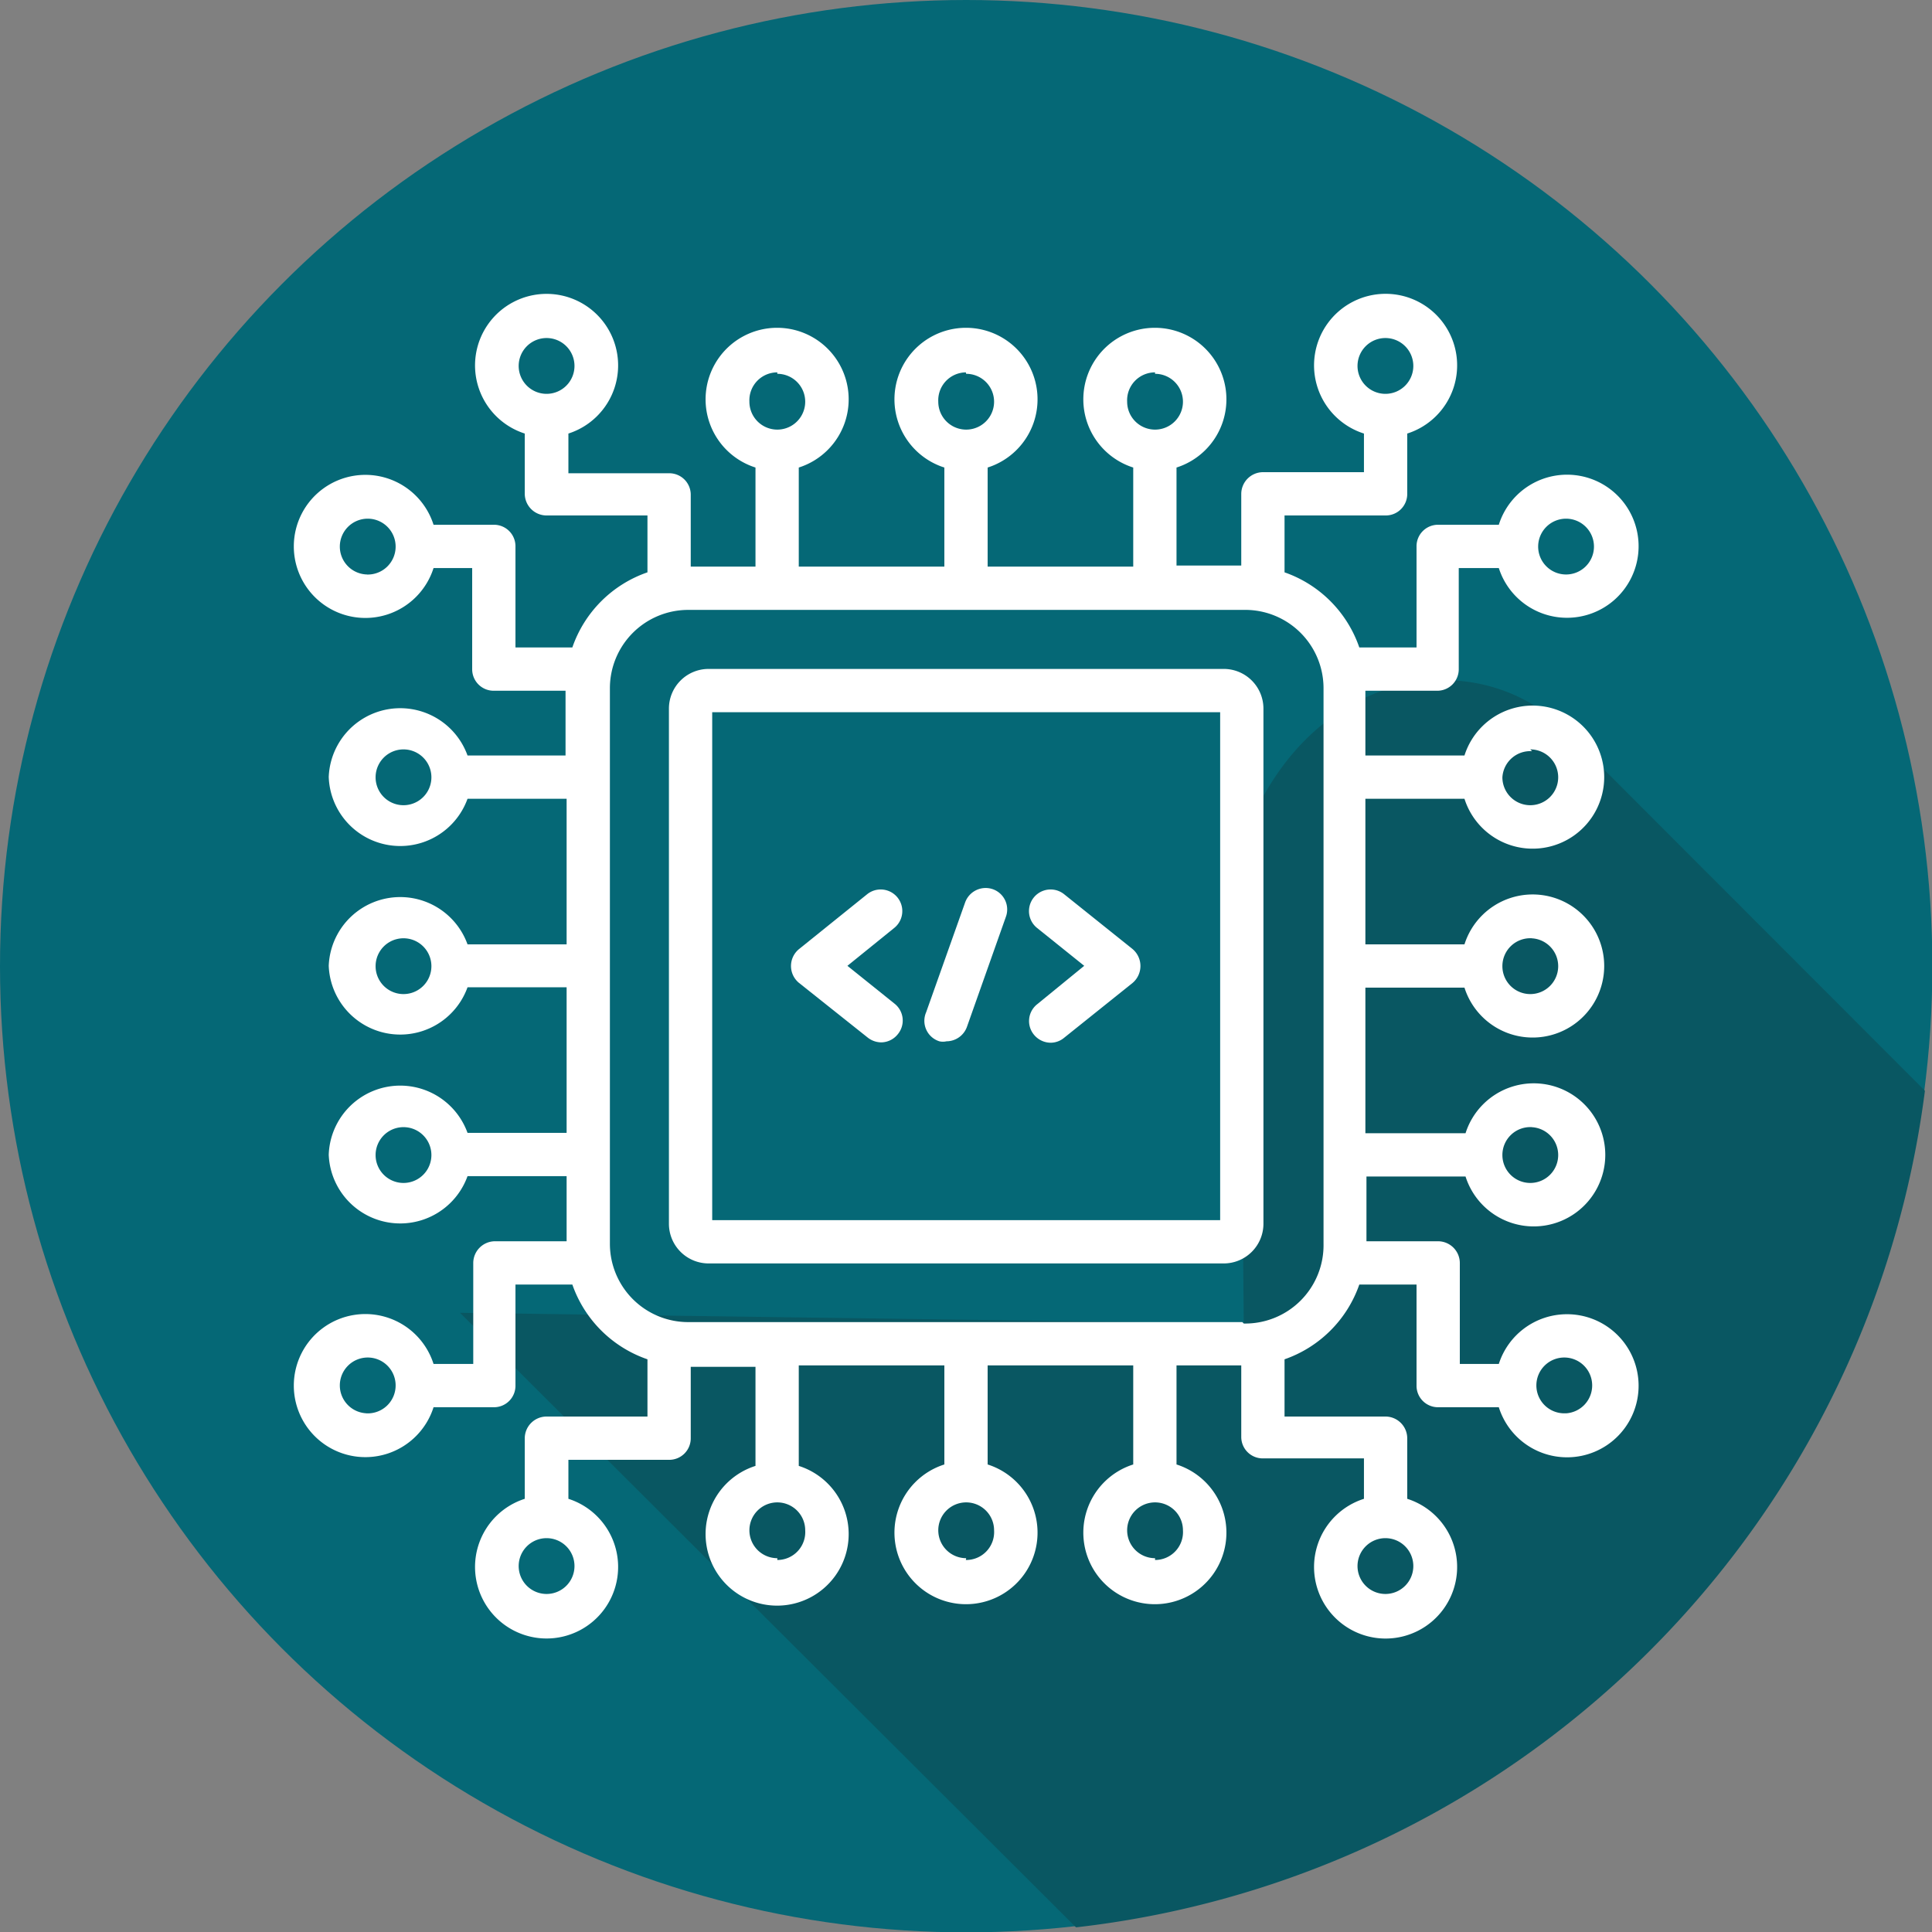
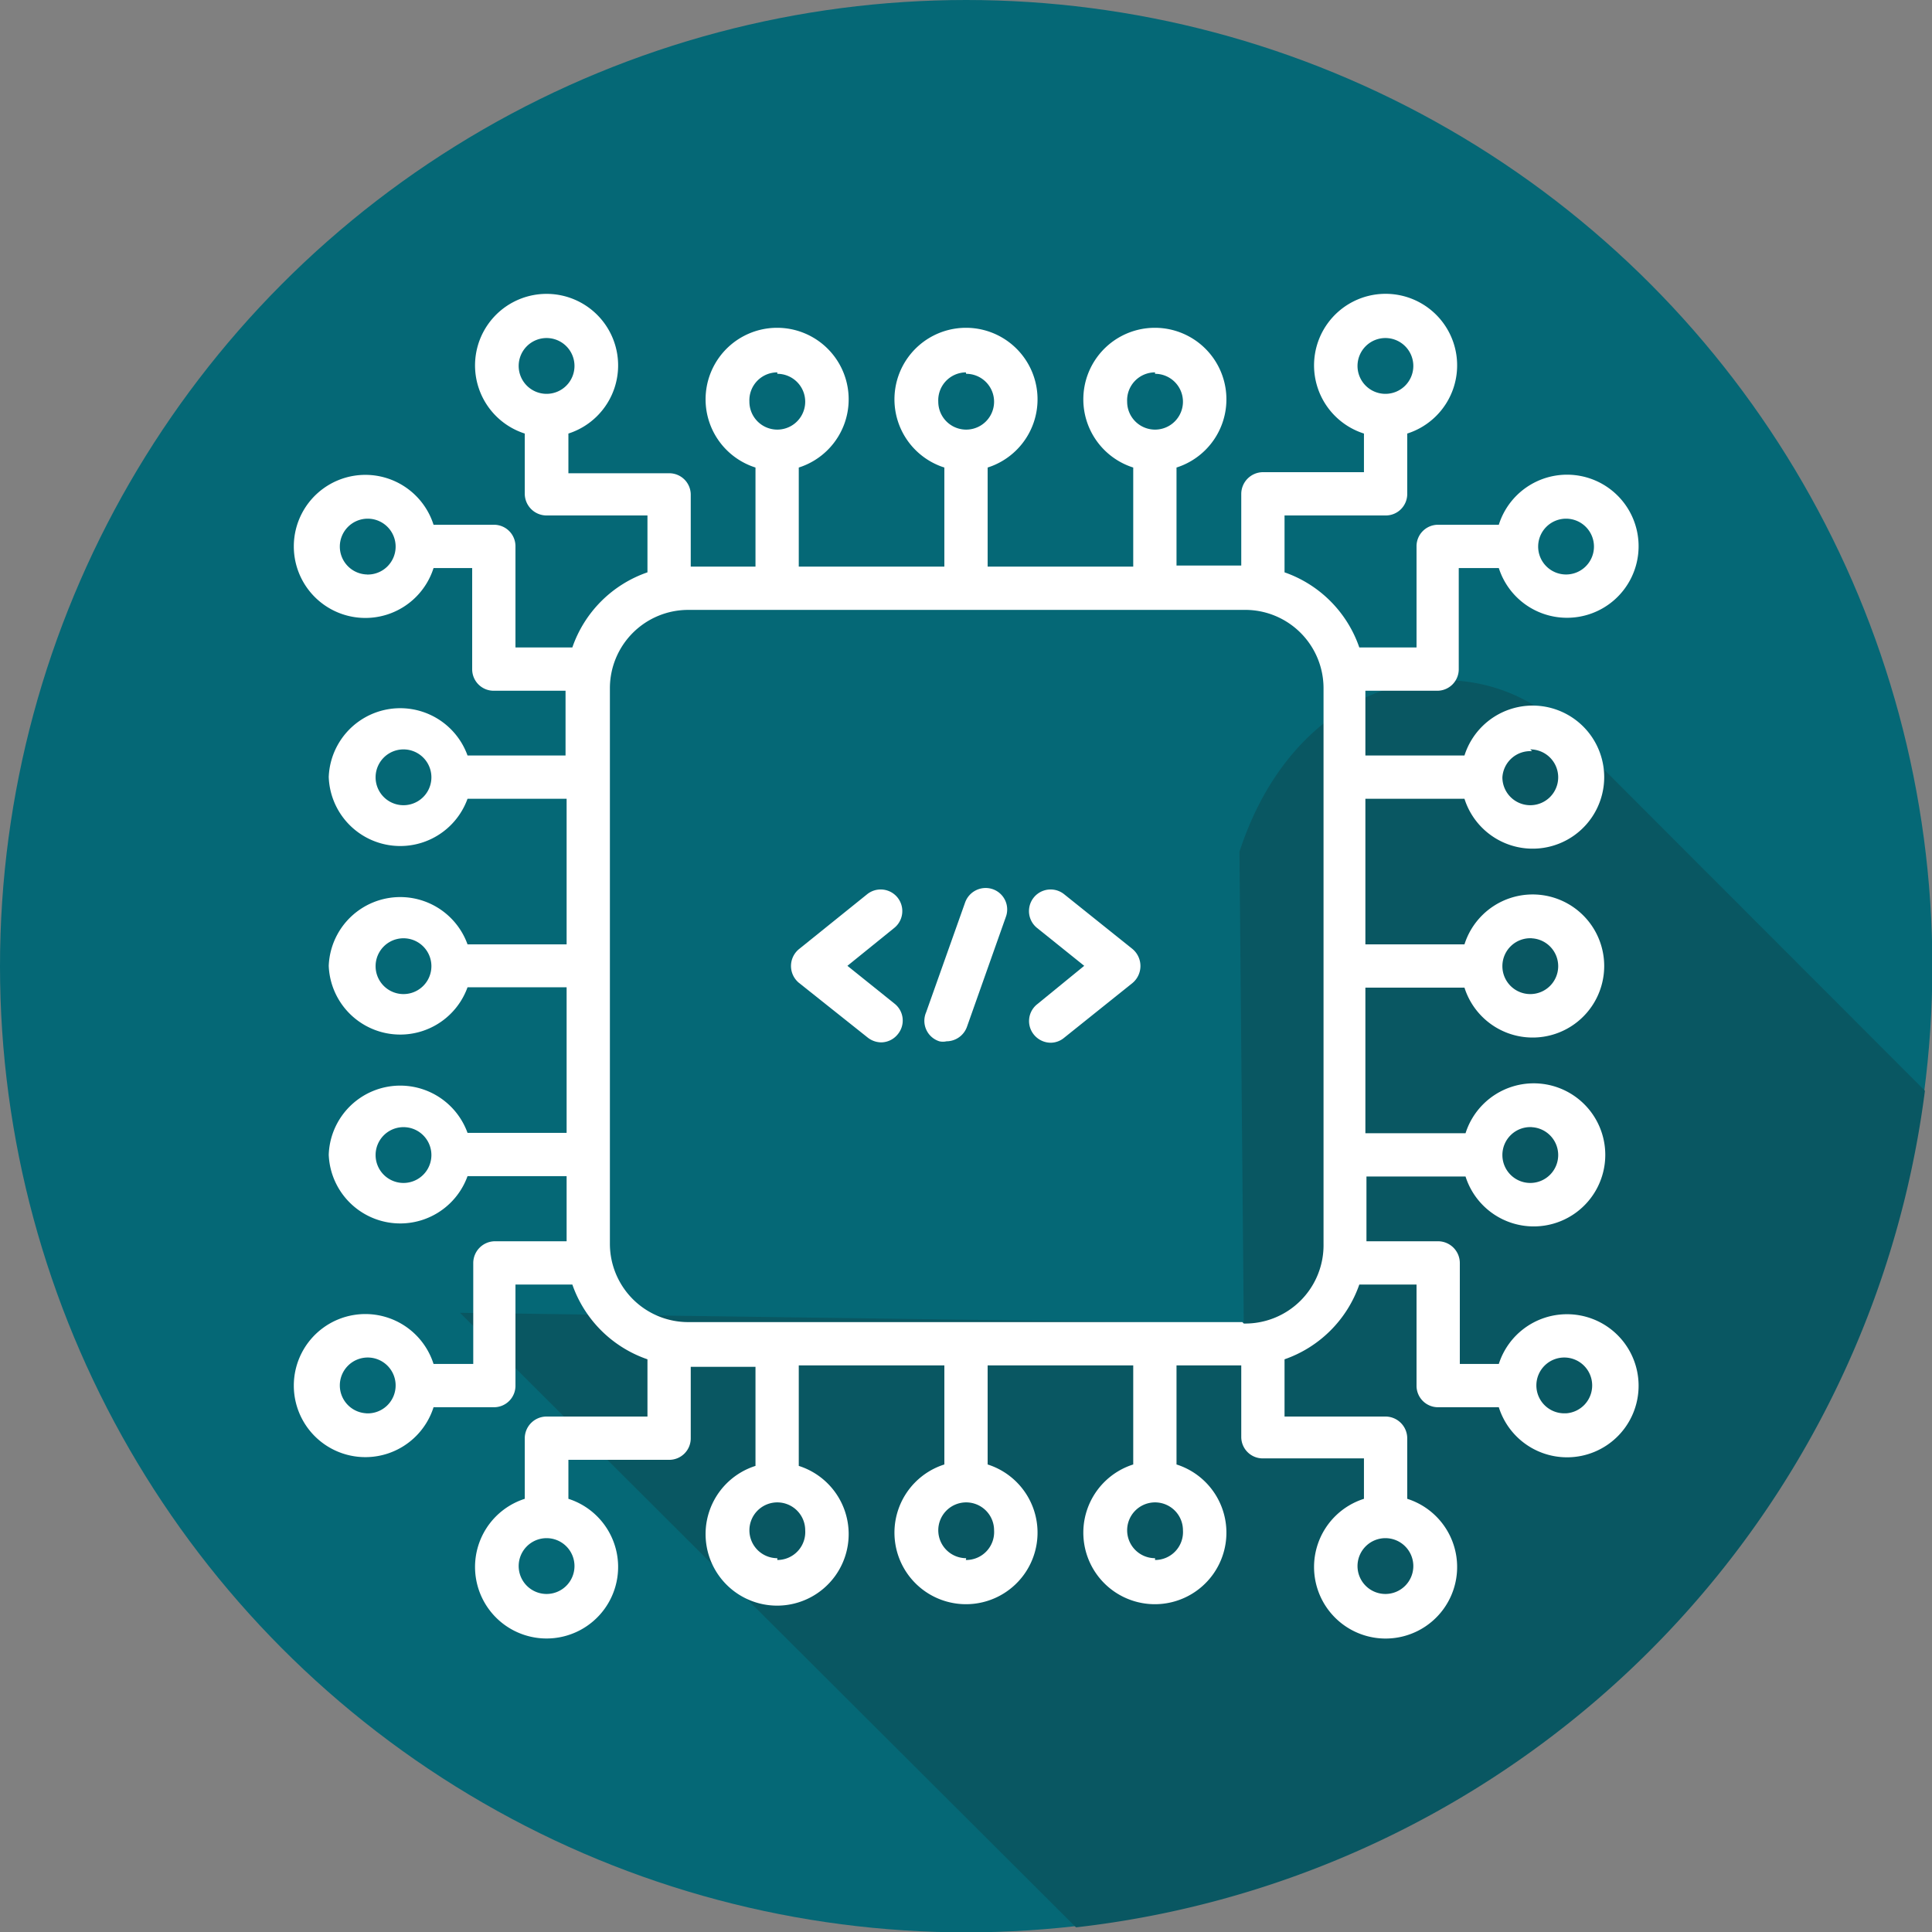
<svg xmlns="http://www.w3.org/2000/svg" viewBox="0 0 54.01 54.01">
  <rect x="0" y="0" width="54.01" height="54.01" fill="#808080" stroke="none" />
  <defs>
    <style>.cls-1{fill:#056876;}.cls-2{fill:#095762;}.cls-3{fill:#fff;}</style>
  </defs>
  <g id="Layer_2" data-name="Layer 2">
    <g id="Layer_1-2" data-name="Layer 1">
      <circle class="cls-1" cx="27.01" cy="27.01" r="27.01" />
      <path class="cls-2" d="M53.81,30.49l-9.9-9.91c-2.38-2.69-7.52-2.1-9.26,3.23L34.77,37l-21.91-.3L30.08,53.88A27,27,0,0,0,53.81,30.51v0Z" />
      <g id="hardware_programming" data-name="hardware programming">
-         <path class="cls-3" d="M34.21,18.7H19.81a1.11,1.11,0,0,0-1.11,1.11v14.4a1.11,1.11,0,0,0,1.11,1.11h14.4a1.11,1.11,0,0,0,1.11-1.11V19.81A1.11,1.11,0,0,0,34.21,18.7Zm-.1,15.41H19.91V19.91h14.2Z" />
        <path class="cls-3" d="M24.25,29a.62.62,0,0,0,.38.14.6.6,0,0,0,.47-.23.6.6,0,0,0-.09-.85L23.69,27,25,25.94a.6.6,0,0,0-.76-.94l-1.9,1.53a.61.61,0,0,0,0,.95Z" />
        <path class="cls-3" d="M26.26,29.11a.45.45,0,0,0,.2,0,.61.61,0,0,0,.57-.4l1.09-3.08a.6.6,0,0,0-.36-.77.61.61,0,0,0-.78.37l-1.09,3.07A.6.6,0,0,0,26.26,29.11Z" />
        <path class="cls-3" d="M28.9,28.92a.61.61,0,0,0,.47.23.59.59,0,0,0,.38-.14l1.91-1.53a.62.62,0,0,0,0-.95L29.75,25a.6.6,0,1,0-.76.94L30.31,27,29,28.07A.6.6,0,0,0,28.9,28.92Z" />
        <path class="cls-3" d="M43.78,36.74a2,2,0,0,0-1.88,1.39H40.81V35.31a.61.61,0,0,0-.61-.61h-2V32.89h2.77a2,2,0,1,0,0-1.21H38.17V27.61h2.77a2,2,0,1,0,0-1.21H38.17V22.33h2.77a2,2,0,1,0,0-1.21H38.17V19.31h2a.6.6,0,0,0,.61-.6V15.88H41.9a2,2,0,0,0,1.88,1.39,2,2,0,1,0-1.88-2.6H40.2a.6.6,0,0,0-.6.61V18.1H38A3.39,3.39,0,0,0,35.91,16V14.41h2.82a.6.6,0,0,0,.61-.6V12.12a2,2,0,1,0-1.21,0V13.2H35.31a.61.61,0,0,0-.61.61v2H32.89V13.07a2,2,0,1,0-1.21,0v2.77H27.61V13.07a2,2,0,1,0-1.21,0v2.77H22.33V13.07a2,2,0,1,0-1.21,0v2.77H19.31v-2a.6.6,0,0,0-.6-.61H15.89V12.12a2,2,0,1,0-1.22,0v1.69a.61.61,0,0,0,.61.6H18.1V16A3.39,3.39,0,0,0,16,18.1H14.41V15.28a.6.6,0,0,0-.6-.61H12.12a2,2,0,1,0,0,1.21H13.2v2.83a.6.6,0,0,0,.61.6h2v1.81H13.07a2,2,0,0,0-3.88.6,2,2,0,0,0,3.88.61h2.77V26.4H13.07A2,2,0,0,0,9.19,27a2,2,0,0,0,3.88.6h2.77v4.07H13.07a2,2,0,0,0-3.88.61,2,2,0,0,0,3.88.6h2.77V34.7h-2a.61.61,0,0,0-.61.61v2.82H12.12a2,2,0,1,0,0,1.21h1.69a.6.6,0,0,0,.6-.61V35.91H16A3.39,3.39,0,0,0,18.1,38V39.6H15.28a.61.61,0,0,0-.61.61V41.9a2,2,0,1,0,1.22,0V40.81h2.82a.6.6,0,0,0,.6-.6v-2h1.81v2.77a2,2,0,1,0,1.21,0V38.17H26.4v2.77a2,2,0,1,0,1.21,0V38.17h4.07v2.77a2,2,0,1,0,1.21,0V38.17H34.7v2a.6.6,0,0,0,.61.6h2.82V41.9a2,2,0,1,0,1.21,0V40.21a.61.61,0,0,0-.61-.61H35.91V38A3.39,3.39,0,0,0,38,35.91H39.6v2.82a.6.6,0,0,0,.6.61h1.7a2,2,0,1,0,1.88-2.6Zm-1-5.23a.78.78,0,1,1-.78.78A.78.78,0,0,1,42.83,31.51Zm0-5.28a.78.78,0,1,1-.78.78A.78.78,0,0,1,42.83,26.23Zm0-5.28a.78.78,0,1,1-.78.78A.78.78,0,0,1,42.83,21Zm1-6.45a.78.78,0,1,1-.78.78A.78.78,0,0,1,43.78,14.5ZM38.73,9.45a.78.78,0,1,1-.78.78A.78.78,0,0,1,38.73,9.45Zm-6.44,1a.78.78,0,0,1,.78.78.78.78,0,0,1-1.56,0A.78.78,0,0,1,32.29,10.41Zm-5.28,0a.78.78,0,0,1,.78.78.78.78,0,0,1-1.56,0A.78.78,0,0,1,27,10.41Zm-5.28,0a.78.78,0,0,1,.78.78.78.78,0,0,1-1.56,0A.78.78,0,0,1,21.73,10.41Zm-6.45-1a.78.78,0,1,1-.78.78A.78.78,0,0,1,15.28,9.45Zm-5,6.61a.78.78,0,1,1,.78-.78A.78.78,0,0,1,10.23,16.06Zm1,6.45a.78.78,0,0,1,0-1.56.78.78,0,0,1,0,1.56Zm0,5.28a.78.78,0,0,1,0-1.56.78.78,0,0,1,0,1.56Zm0,5.28a.78.78,0,1,1,0-1.56.78.78,0,0,1,0,1.56Zm-1,6.44a.78.78,0,1,1,.78-.78A.78.78,0,0,1,10.23,39.51Zm5,5.05a.78.78,0,1,1,.78-.78A.78.78,0,0,1,15.28,44.56Zm6.45-1a.78.78,0,1,1,.78-.78A.78.78,0,0,1,21.73,43.61Zm5.28,0a.78.78,0,1,1,.78-.78A.78.78,0,0,1,27,43.61Zm5.28,0a.78.78,0,1,1,.78-.78A.78.78,0,0,1,32.29,43.61Zm6.44,1a.78.78,0,1,1,.78-.78A.78.78,0,0,1,38.73,44.56Zm-4-7.6H19.24a2.19,2.19,0,0,1-2.19-2.19V19.24a2.19,2.19,0,0,1,2.19-2.19H34.77A2.19,2.19,0,0,1,37,19.24V34.77A2.19,2.19,0,0,1,34.77,37Zm9,2.55a.78.78,0,1,1,.78-.78A.78.78,0,0,1,43.78,39.51Z" />
      </g>
    </g>
  </g>
</svg>